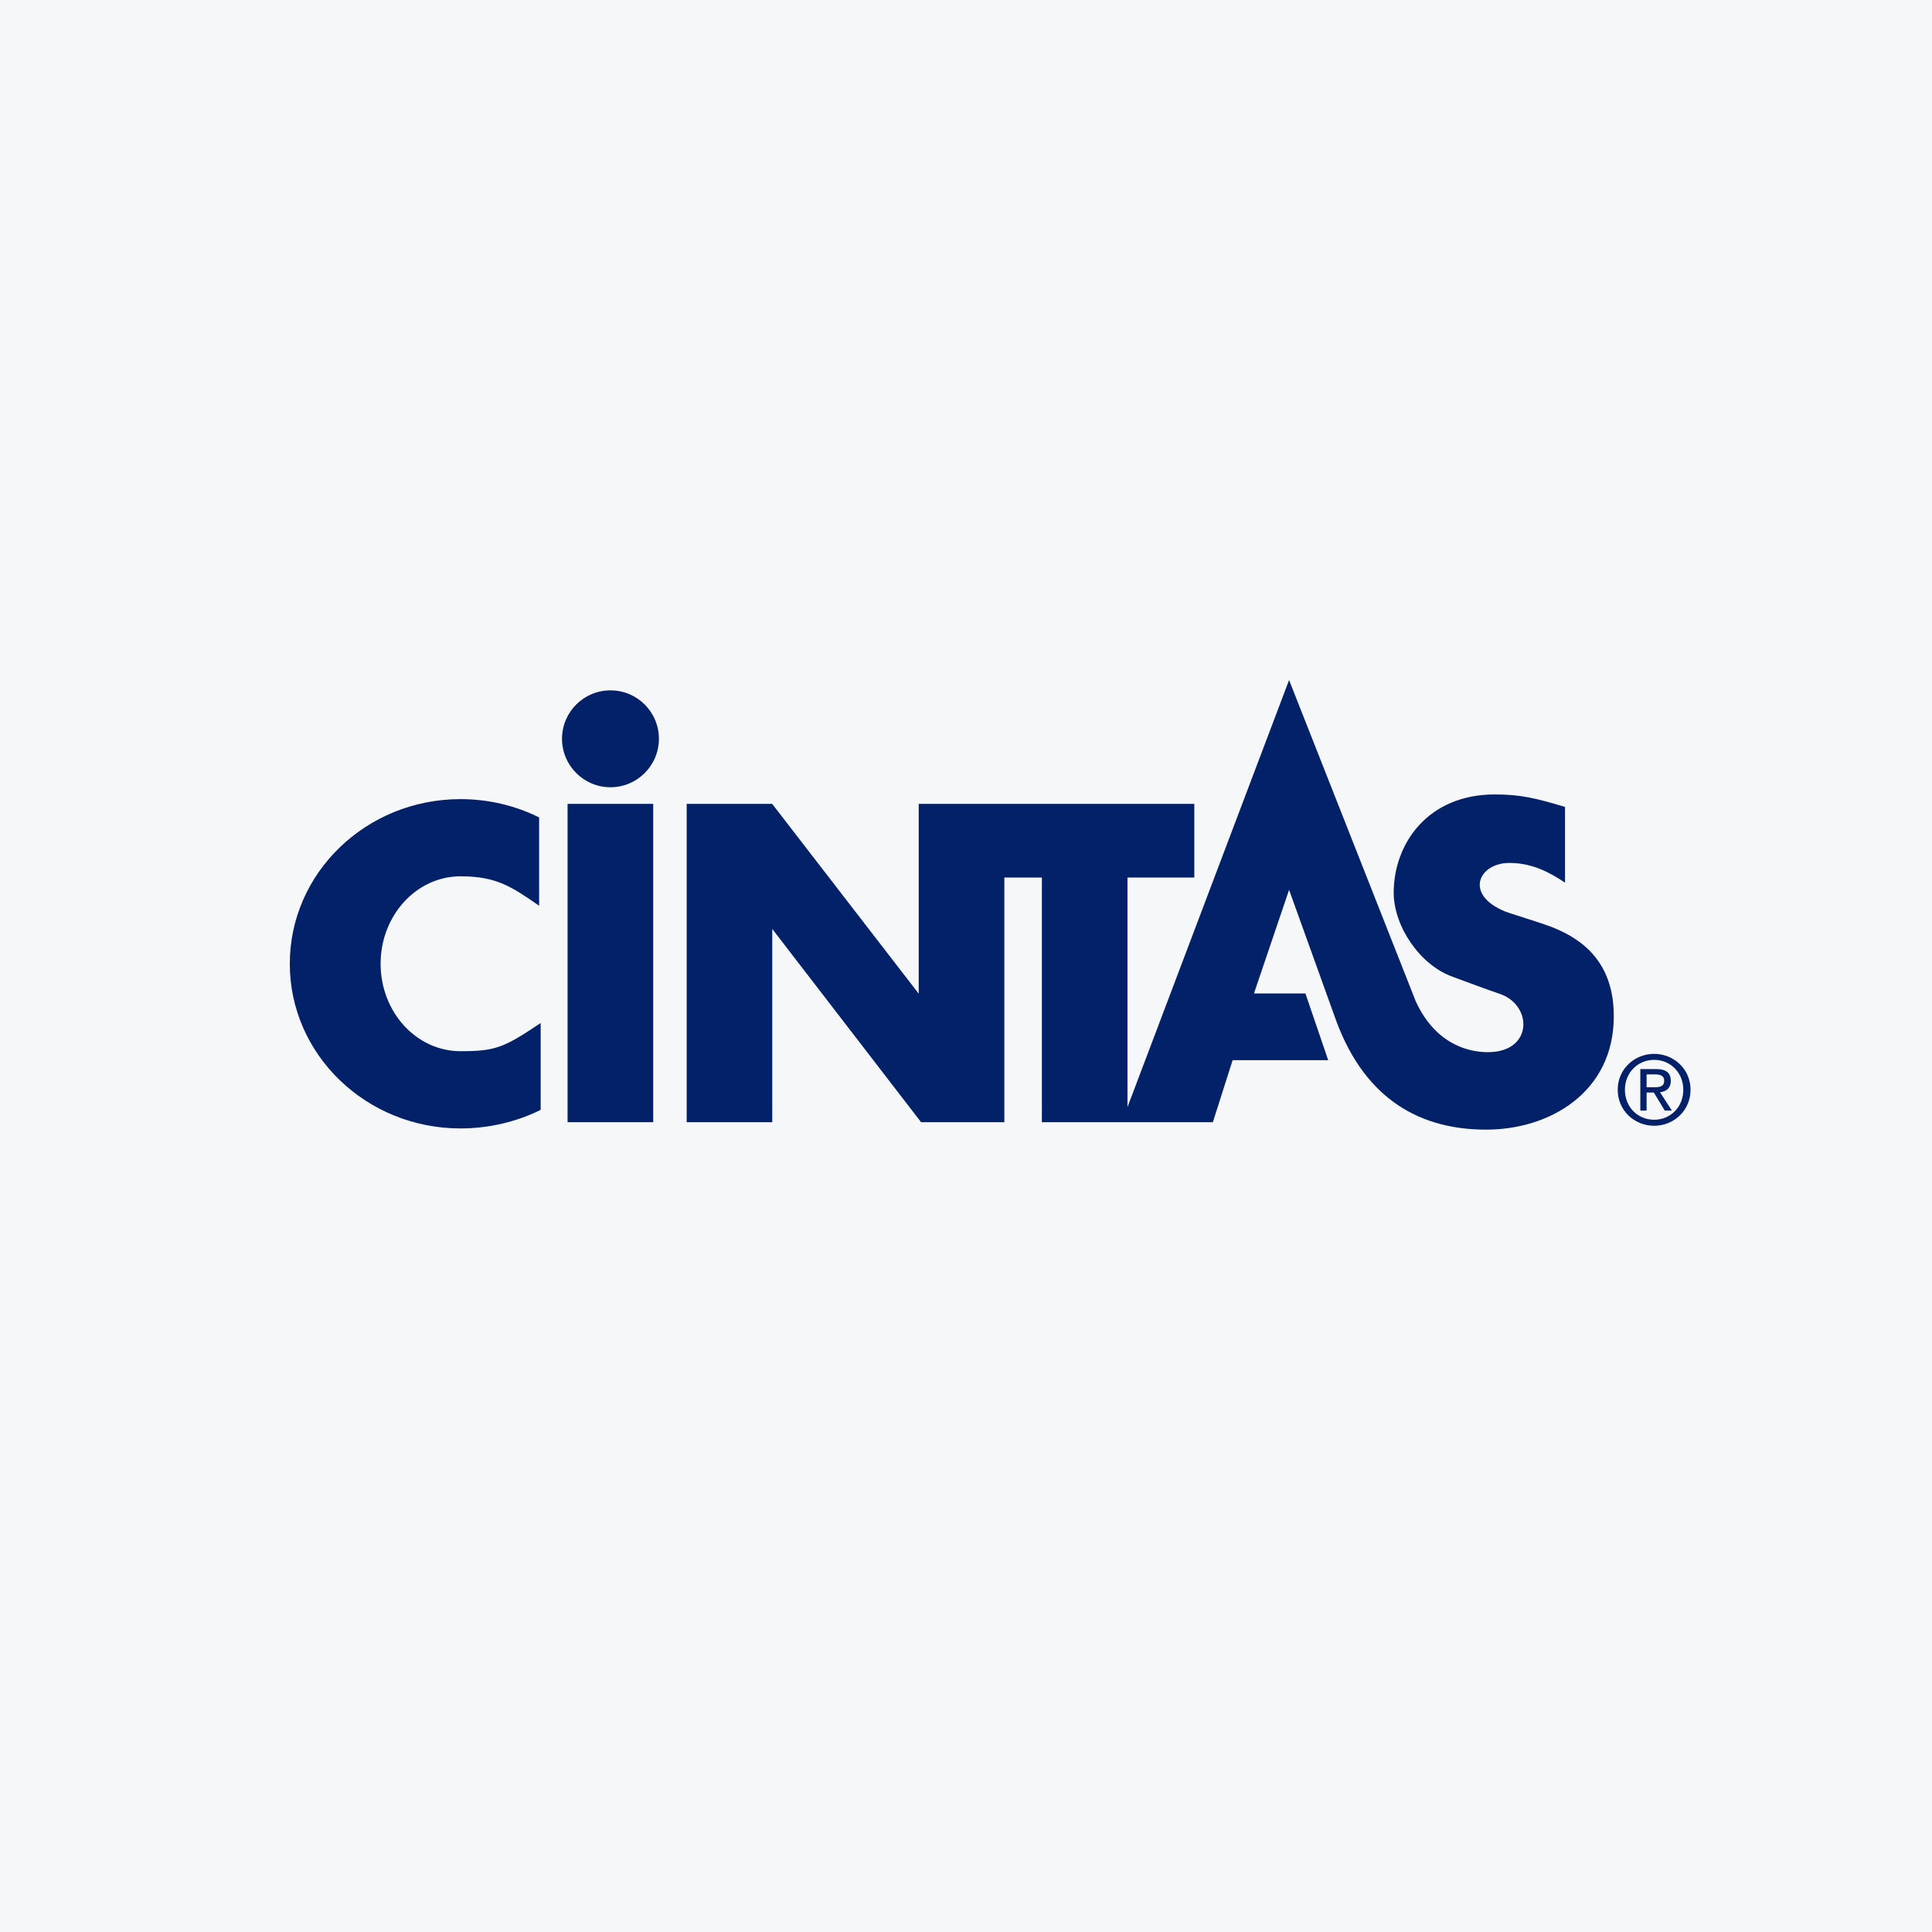
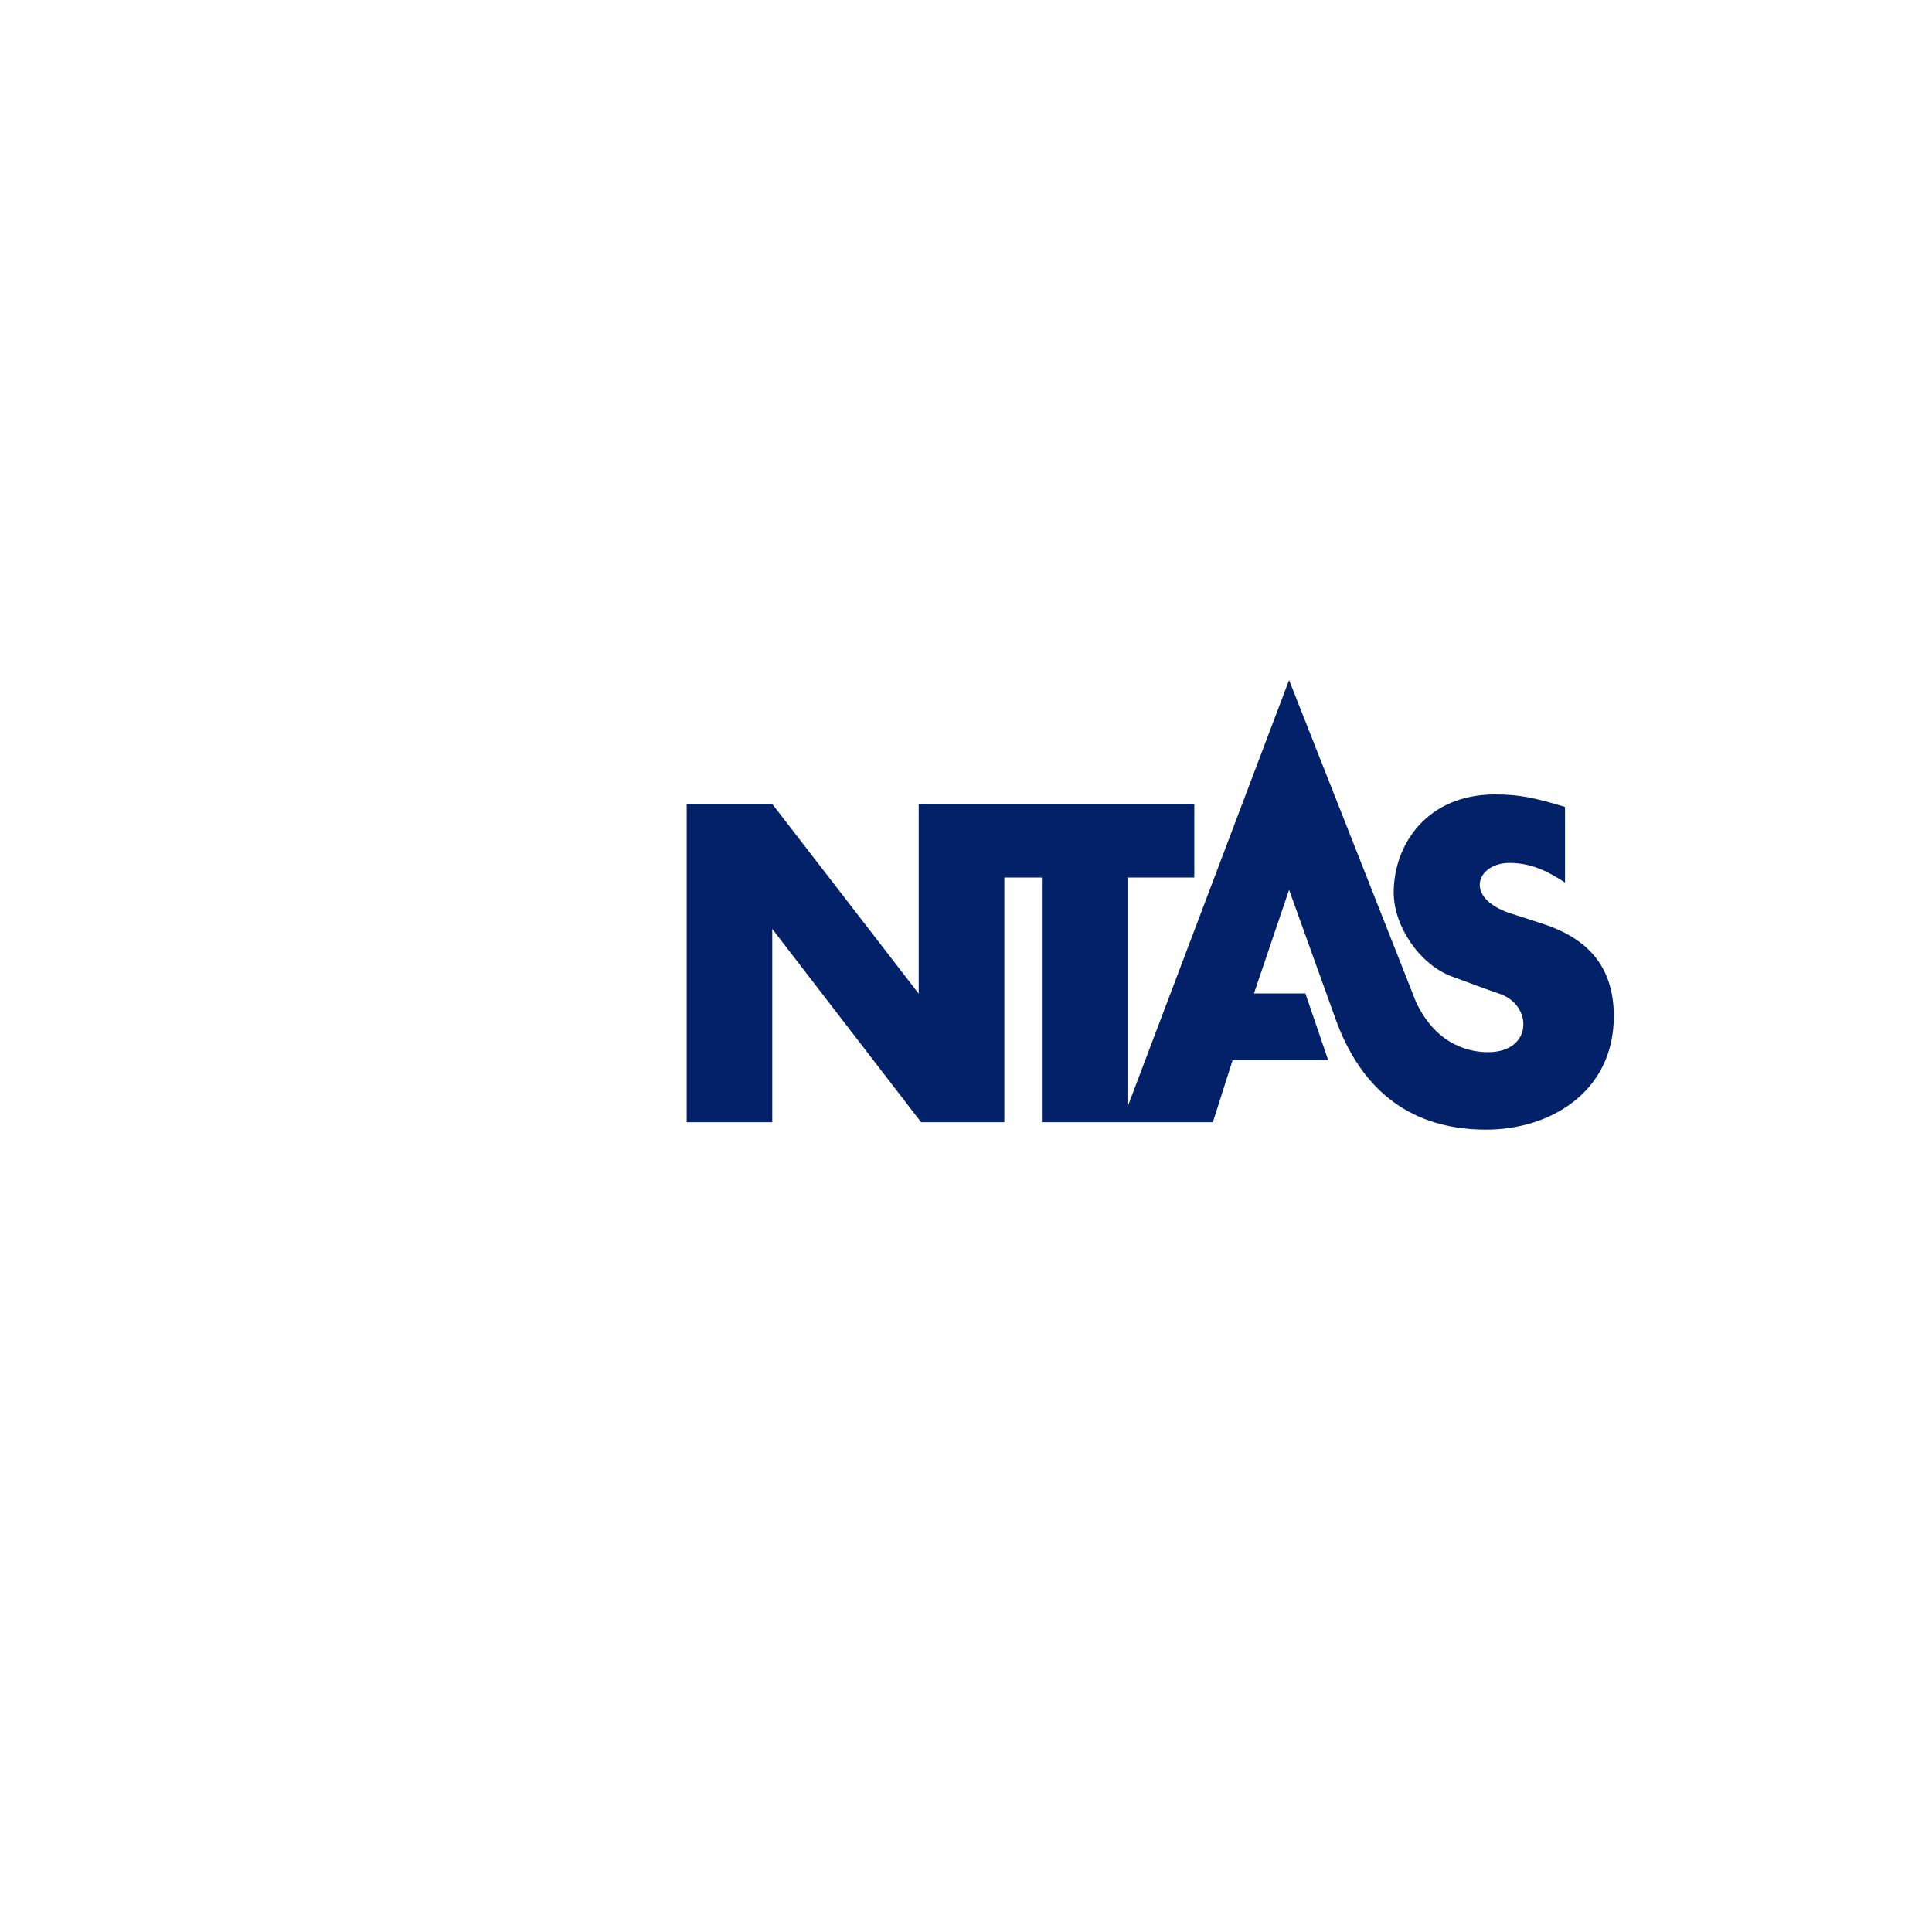
<svg xmlns="http://www.w3.org/2000/svg" width="40" height="40" viewBox="0 0 40 40" fill="none">
-   <rect width="40" height="40" fill="#F6F7F8" />
-   <path d="M33.493 22.562C33.493 22.134 33.839 21.819 34.248 21.819C34.654 21.819 35.001 22.134 35.001 22.562C35.001 22.993 34.654 23.308 34.248 23.308C33.839 23.308 33.493 22.993 33.493 22.562ZM34.248 23.183C34.585 23.183 34.851 22.92 34.851 22.562C34.851 22.209 34.585 21.943 34.248 21.943C33.908 21.943 33.642 22.209 33.642 22.562C33.642 22.92 33.908 23.183 34.248 23.183ZM34.091 22.993H33.961V22.134H34.288C34.491 22.134 34.592 22.209 34.592 22.379C34.592 22.532 34.495 22.598 34.369 22.614L34.614 22.993H34.467L34.241 22.62H34.091V22.993ZM34.247 22.51C34.357 22.51 34.455 22.503 34.455 22.371C34.455 22.264 34.359 22.244 34.268 22.244H34.091V22.51H34.247Z" fill="#022169" />
-   <path d="M11.162 18.752C10.595 18.362 10.286 18.143 9.534 18.143C8.621 18.143 7.88 18.954 7.88 19.954C7.88 20.954 8.621 21.764 9.534 21.764C10.253 21.764 10.431 21.694 11.194 21.18V22.978C10.705 23.223 10.124 23.363 9.534 23.363C7.583 23.363 6 21.837 6 19.954C6 18.07 7.583 16.545 9.534 16.545C10.12 16.545 10.676 16.682 11.162 16.924V18.752Z" fill="#022169" />
-   <path d="M13.524 16.643H11.751V23.234H13.524V16.643Z" fill="#022169" />
-   <path d="M12.639 16.299C13.193 16.299 13.642 15.849 13.642 15.295C13.642 14.742 13.193 14.293 12.639 14.293C12.085 14.293 11.636 14.742 11.636 15.295C11.636 15.849 12.085 16.299 12.639 16.299Z" fill="#022169" />
  <path d="M32.16 19.206C31.924 19.11 31.268 18.915 31.161 18.871C30.304 18.52 30.616 17.866 31.25 17.866C31.72 17.866 32.083 18.061 32.402 18.274V16.707C31.782 16.519 31.463 16.448 30.948 16.448C29.568 16.448 28.859 17.457 28.855 18.476C28.854 19.191 29.409 19.977 30.057 20.216C30.628 20.426 30.713 20.461 31.055 20.578C31.737 20.814 31.739 21.784 30.807 21.784C30.506 21.784 29.758 21.695 29.314 20.737L26.689 14.08L23.343 22.922V18.168H24.727V16.643H19.021V20.573L15.989 16.646V16.643H14.217V23.234H15.989V19.233L19.07 23.234H20.794V18.168H21.571V23.234H25.111L25.52 21.95H27.499L27.027 20.568H25.962L26.689 18.423L27.669 21.146C28.289 22.812 29.459 23.388 30.771 23.388C32.083 23.388 33.412 22.617 33.412 21.04C33.413 19.912 32.751 19.445 32.16 19.206" fill="#022169" />
</svg>